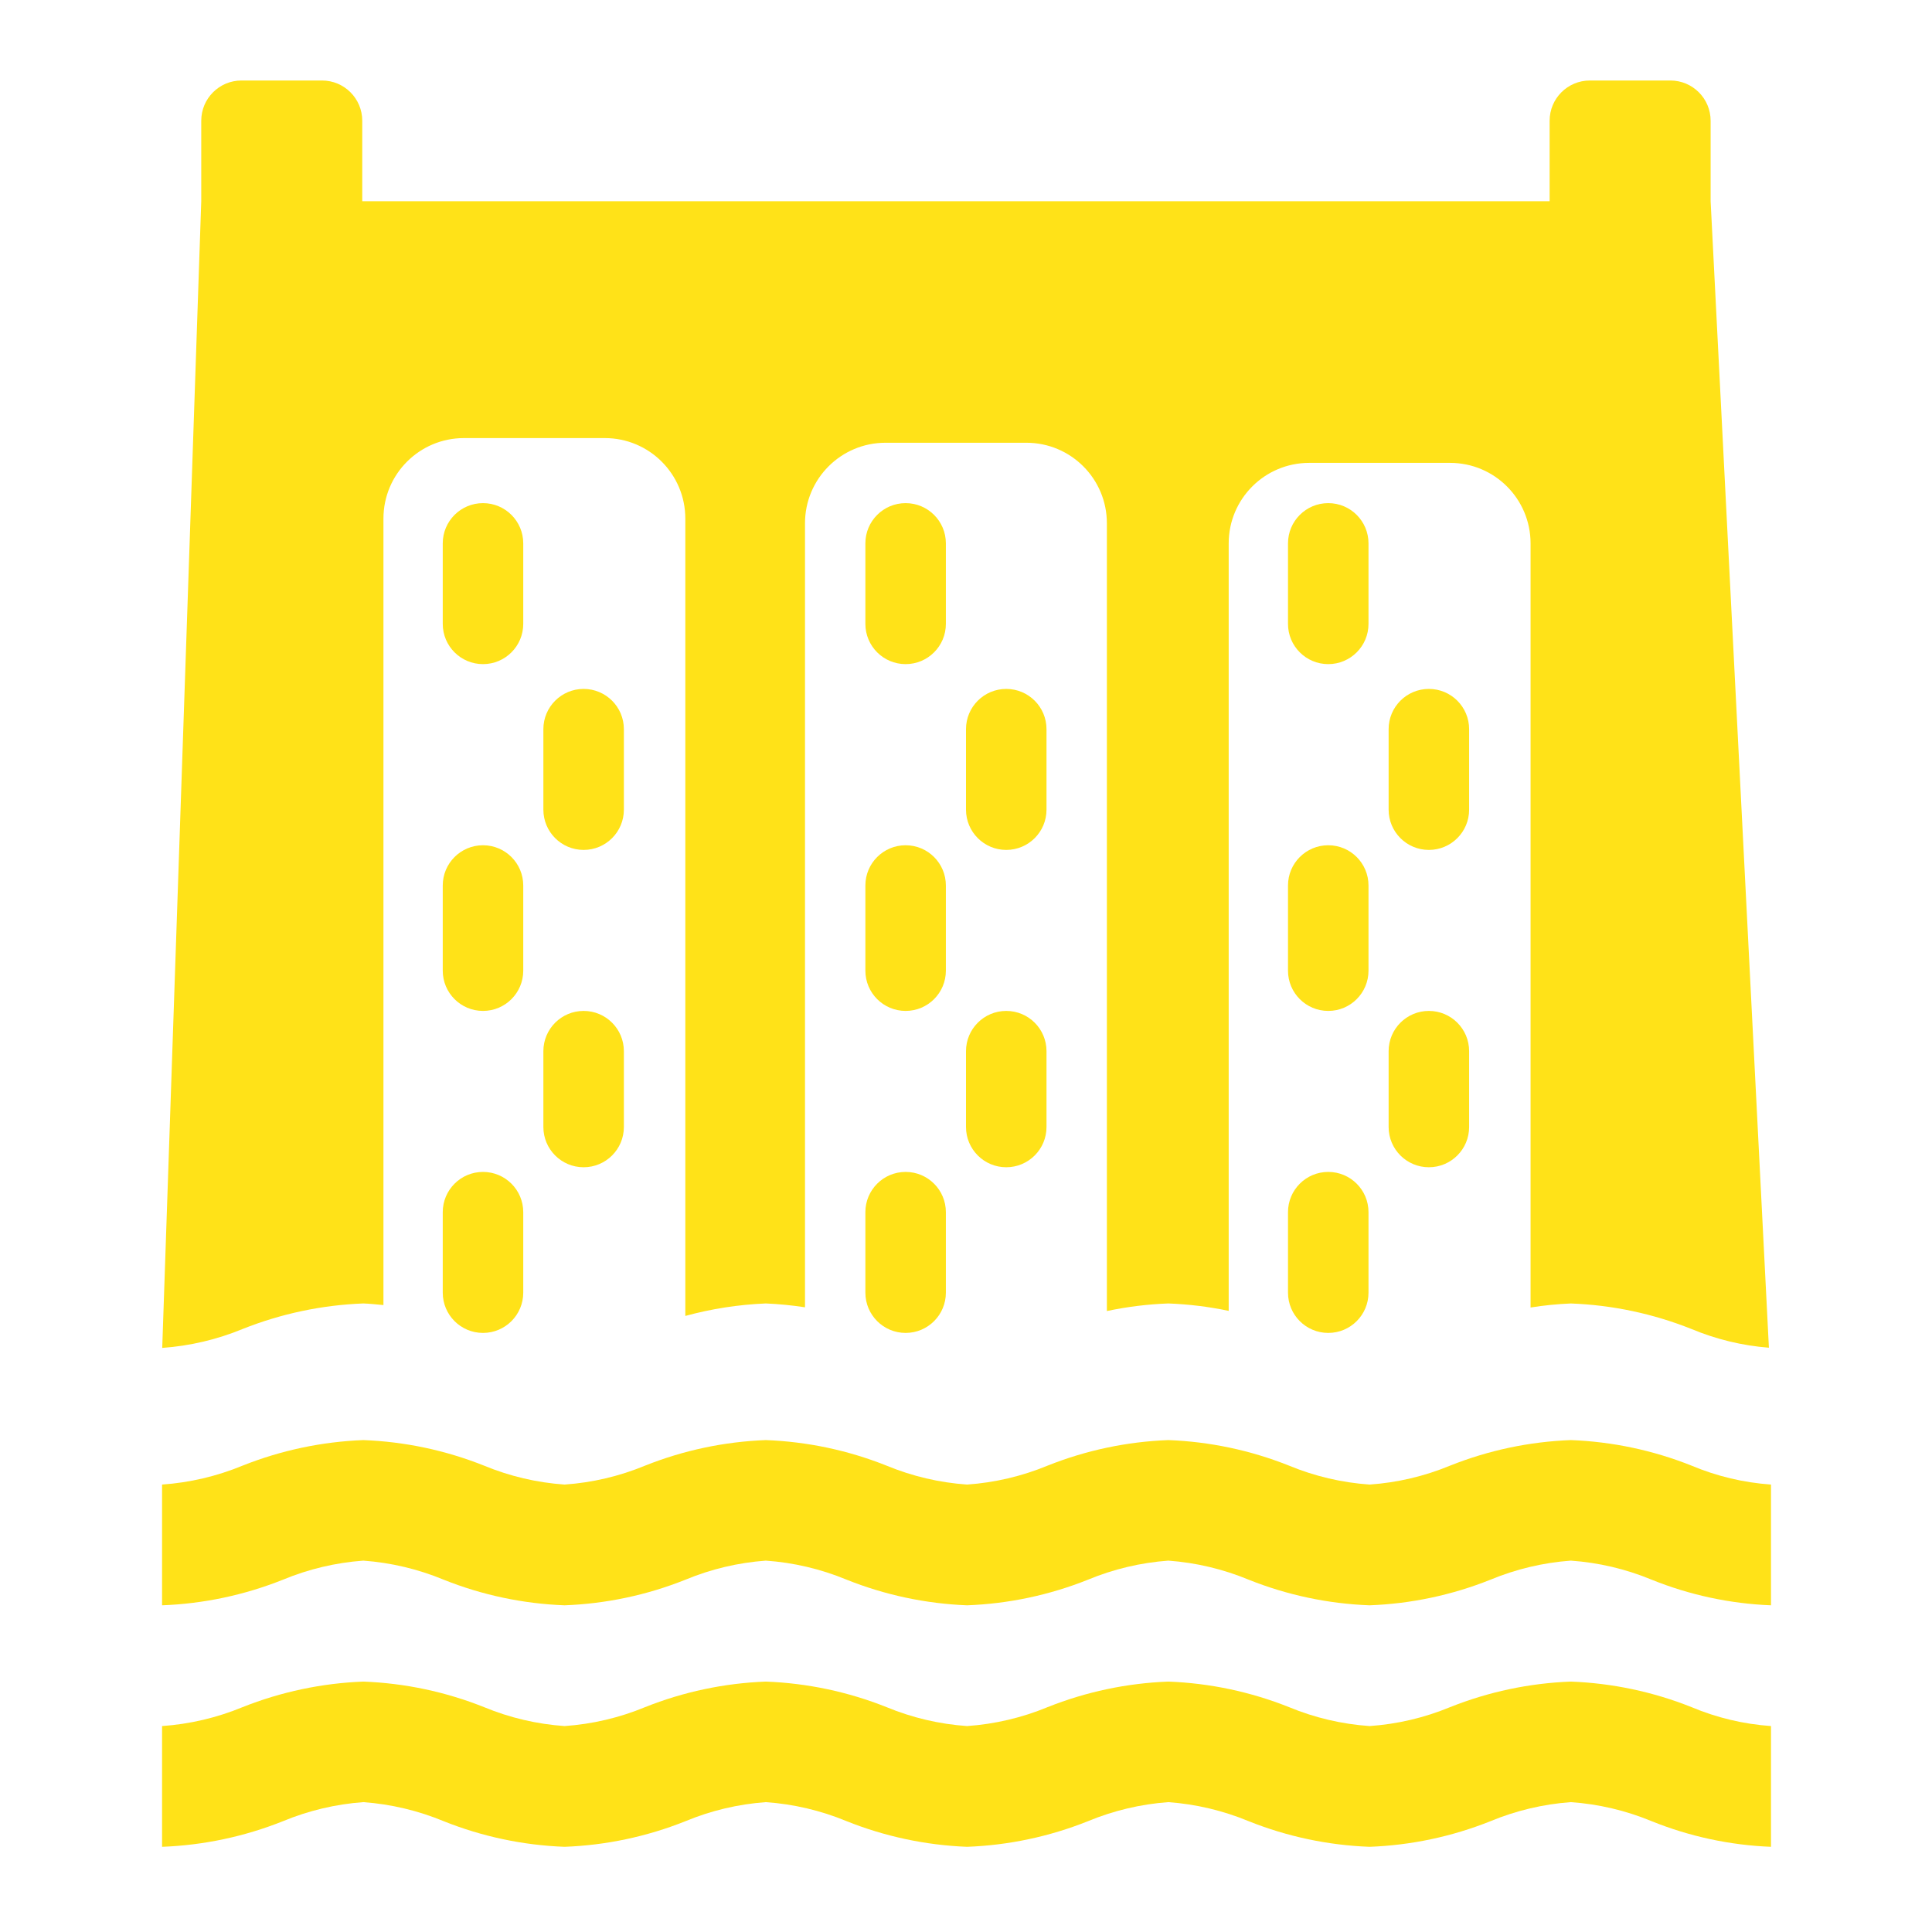
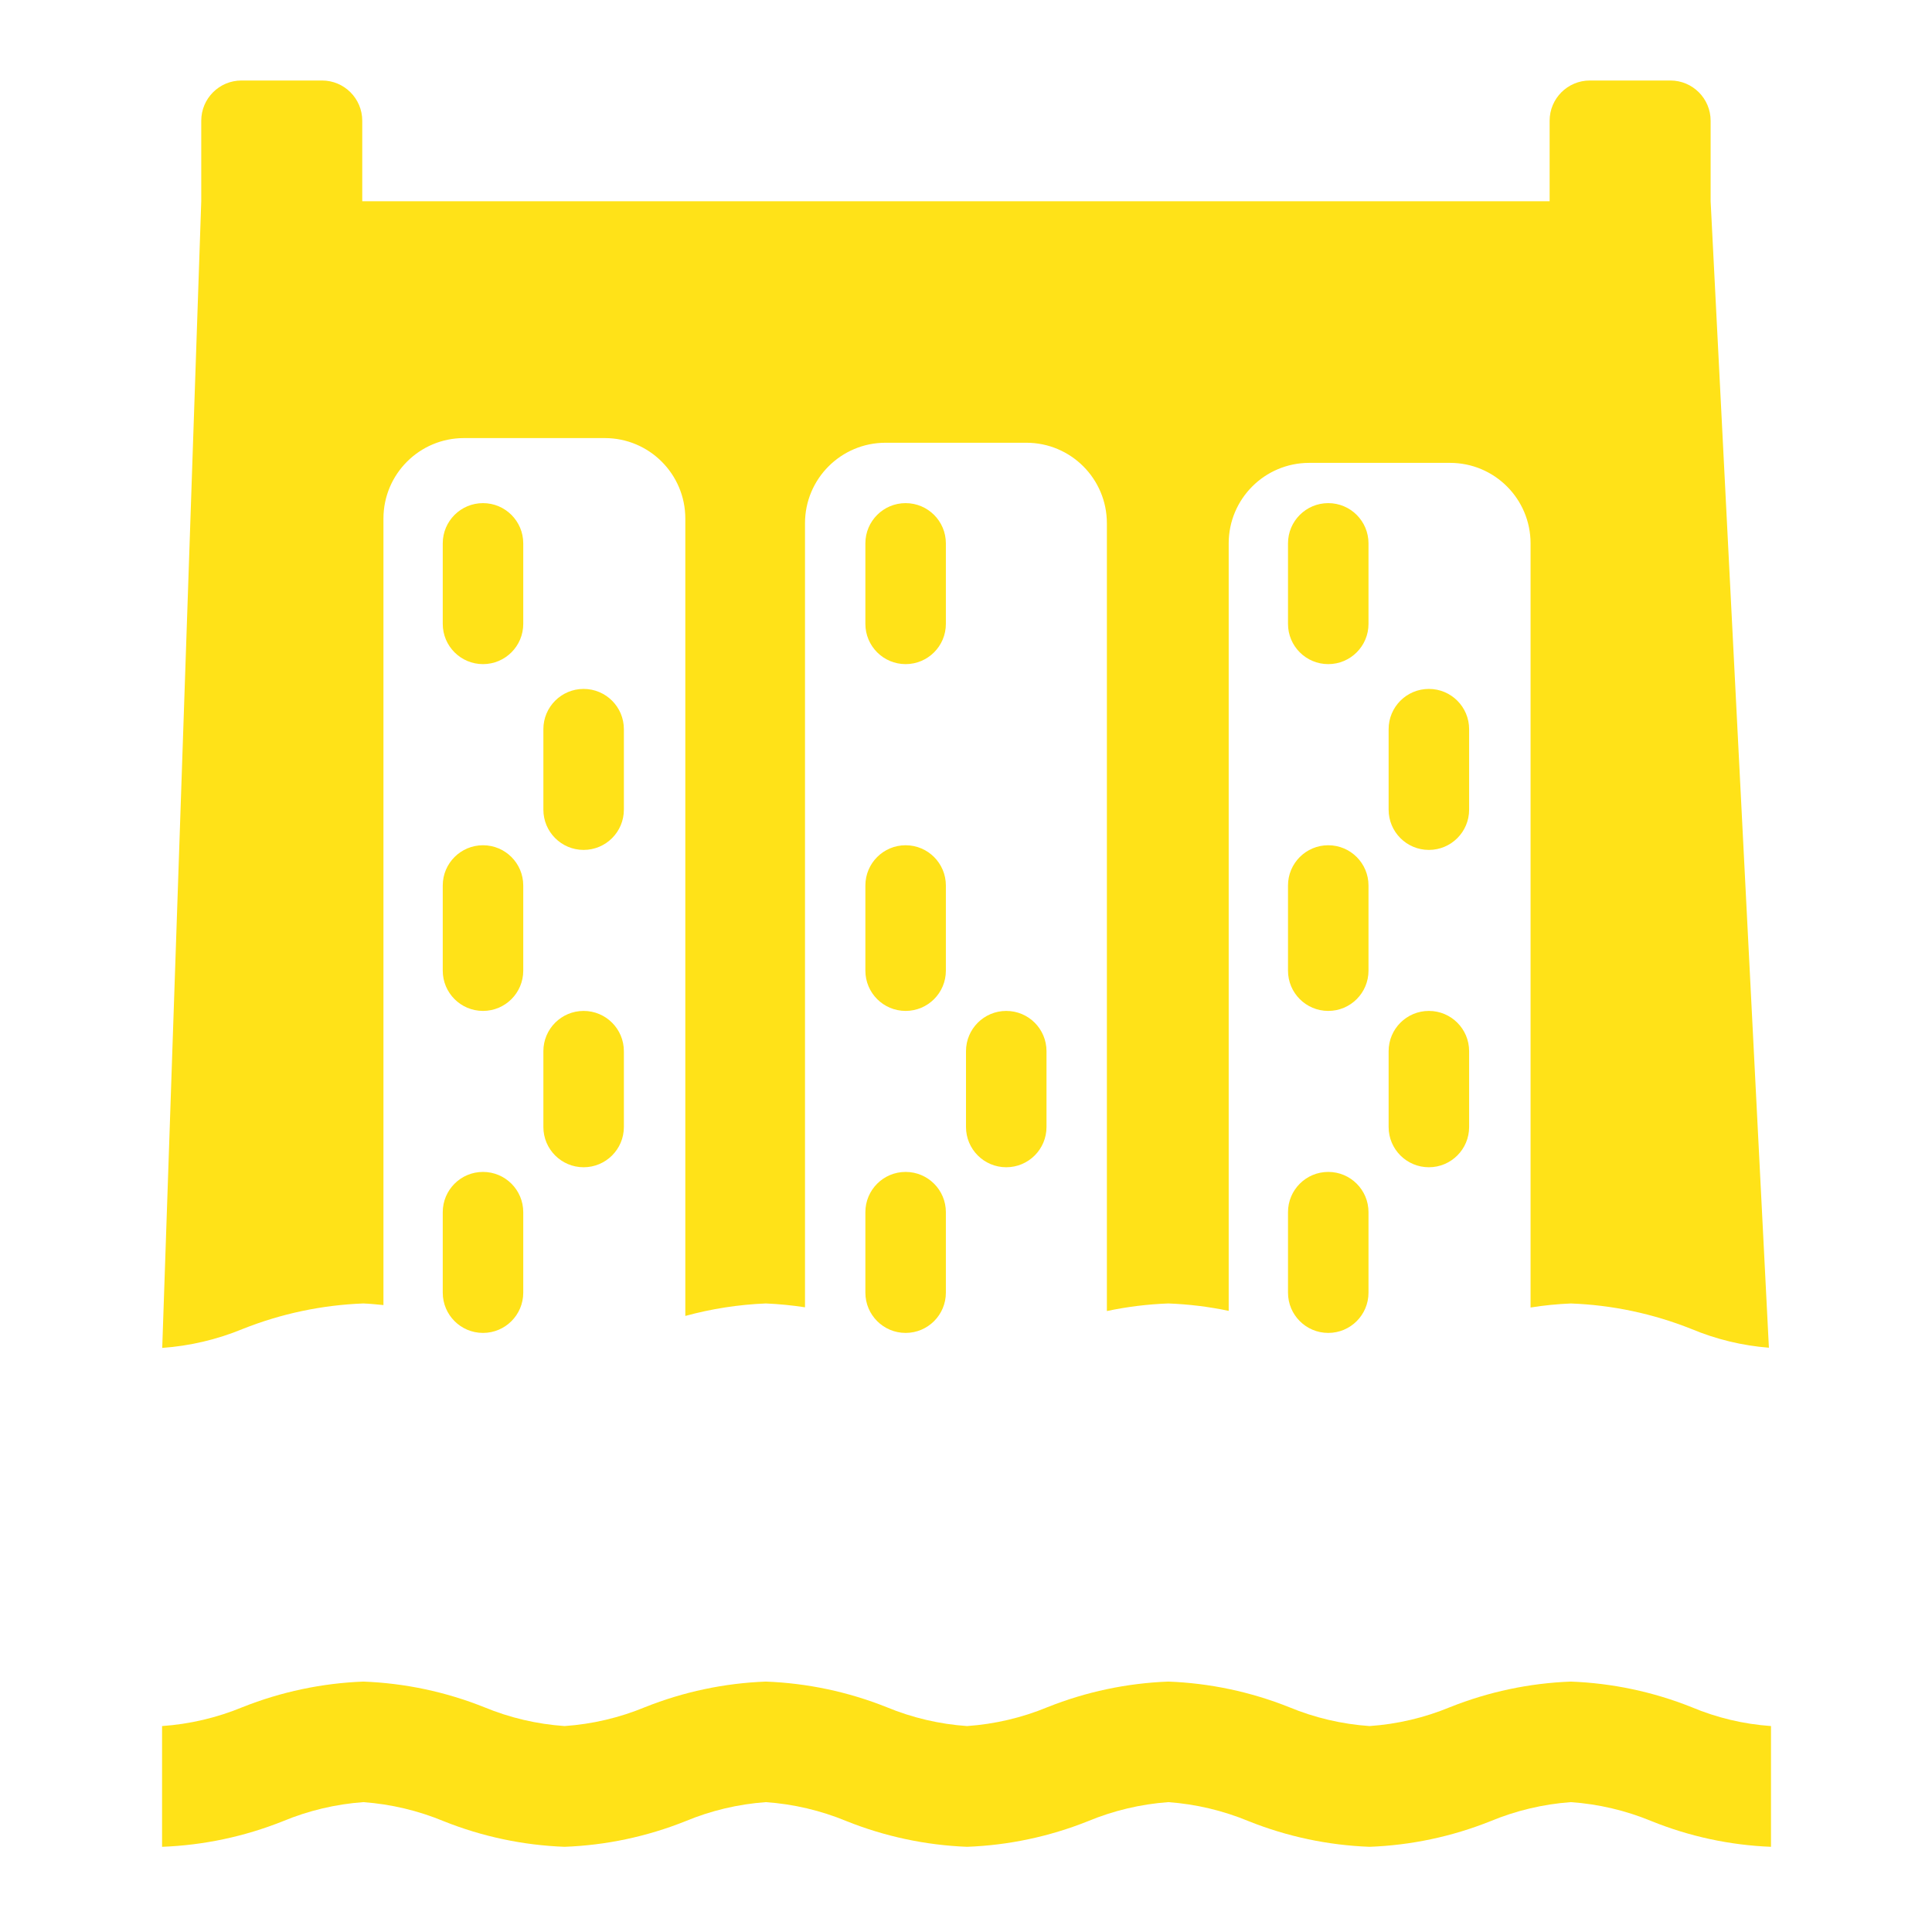
<svg xmlns="http://www.w3.org/2000/svg" viewBox="0 0 96 96" id="Icons_Hydropower" overflow="hidden">
  <path d="M85 10 85 6C85 4.895 84.105 4 83 4L79 4C77.895 4 77 4.895 77 6L77 10 18 10 18 6C18 4.895 17.105 4 16 4L12 4C10.895 4 10 4.895 10 6L10 10 8.061 66.977C9.433 66.879 10.781 66.562 12.053 66.038 13.966 65.275 15.995 64.846 18.053 64.768 18.388 64.78 18.72 64.817 19.053 64.848L19.053 25.768C19.053 23.559 20.844 21.768 23.053 21.768L30.053 21.768C32.262 21.768 34.053 23.559 34.053 25.768L34.053 65.388C35.359 65.031 36.701 64.823 38.053 64.768 38.705 64.796 39.355 64.86 40 64.959L40 26C40 23.791 41.791 22 44 22L51 22C53.209 22 55 23.791 55 26L55 65.145C56.005 64.932 57.026 64.806 58.053 64.768 59.062 64.806 60.065 64.929 61.053 65.136L61.053 27C61.053 24.791 62.844 23 65.053 23L72.053 23C74.262 23 76.053 24.791 76.053 27L76.053 64.969C76.715 64.864 77.383 64.797 78.053 64.769 80.111 64.845 82.141 65.275 84.053 66.039 85.277 66.55 86.574 66.864 87.896 66.967Z" fill="#FFE218" />
  <path d="M84.053 84.827C82.14 84.064 80.111 83.634 78.053 83.557L78.053 83.557C75.995 83.634 73.966 84.064 72.053 84.827 70.779 85.354 69.428 85.672 68.053 85.767L68.053 85.767C66.678 85.672 65.327 85.355 64.053 84.827 62.14 84.064 60.111 83.634 58.053 83.557L58.053 83.557C55.995 83.634 53.966 84.064 52.053 84.827 50.779 85.354 49.428 85.671 48.053 85.767 46.678 85.672 45.327 85.354 44.053 84.827 42.14 84.064 40.111 83.634 38.053 83.557L38.053 83.557C35.995 83.634 33.966 84.064 32.053 84.827 30.779 85.354 29.428 85.672 28.053 85.767 26.678 85.672 25.327 85.354 24.053 84.827 22.14 84.064 20.111 83.634 18.053 83.557L18.053 83.557C15.995 83.636 13.966 84.065 12.053 84.827 10.779 85.353 9.428 85.671 8.053 85.767L8.053 91.767C10.111 91.69 12.14 91.26 14.053 90.497 15.327 89.968 16.677 89.647 18.053 89.547 19.429 89.647 20.779 89.968 22.053 90.497 23.966 91.261 25.995 91.69 28.053 91.767L28.053 91.767C30.111 91.69 32.14 91.261 34.053 90.497 35.327 89.967 36.677 89.647 38.053 89.547 39.428 89.643 40.779 89.961 42.053 90.487 43.965 91.254 45.995 91.687 48.053 91.767 50.111 91.69 52.14 91.261 54.053 90.497 55.327 89.968 56.677 89.647 58.053 89.547 59.429 89.647 60.779 89.968 62.053 90.497 63.966 91.261 65.995 91.69 68.053 91.767L68.053 91.767C70.111 91.69 72.14 91.261 74.053 90.497 75.327 89.968 76.677 89.647 78.053 89.547 79.428 89.643 80.779 89.961 82.053 90.487 83.947 91.254 85.959 91.687 88 91.767L88 85.767C86.642 85.672 85.308 85.355 84.053 84.827Z" fill="#FFE218" />
-   <path d="M84.053 72.827C82.14 72.064 80.111 71.634 78.053 71.557L78.053 71.557C75.995 71.634 73.966 72.064 72.053 72.827 70.779 73.354 69.428 73.672 68.053 73.767L68.053 73.767C66.678 73.672 65.327 73.355 64.053 72.827 62.14 72.064 60.111 71.634 58.053 71.557L58.053 71.557C55.995 71.634 53.966 72.064 52.053 72.827 50.779 73.354 49.428 73.671 48.053 73.767 46.678 73.672 45.327 73.354 44.053 72.827 42.14 72.064 40.111 71.634 38.053 71.557L38.053 71.557C35.995 71.634 33.966 72.064 32.053 72.827 30.779 73.354 29.428 73.672 28.053 73.767 26.678 73.672 25.327 73.354 24.053 72.827 22.14 72.064 20.111 71.634 18.053 71.557L18.053 71.557C15.995 71.636 13.966 72.065 12.053 72.827 10.779 73.353 9.428 73.671 8.053 73.767L8.053 79.767C10.111 79.69 12.14 79.26 14.053 78.497 15.327 77.968 16.677 77.647 18.053 77.547 19.429 77.647 20.779 77.968 22.053 78.497 23.966 79.261 25.995 79.69 28.053 79.767L28.053 79.767C30.111 79.69 32.14 79.261 34.053 78.497 35.327 77.967 36.677 77.647 38.053 77.547 39.428 77.643 40.779 77.961 42.053 78.487 43.965 79.254 45.995 79.687 48.053 79.767 50.111 79.69 52.14 79.261 54.053 78.497 55.327 77.968 56.677 77.647 58.053 77.547 59.429 77.647 60.779 77.968 62.053 78.497 63.966 79.261 65.995 79.69 68.053 79.767L68.053 79.767C70.111 79.69 72.14 79.261 74.053 78.497 75.327 77.968 76.677 77.647 78.053 77.547 79.428 77.643 80.779 77.961 82.053 78.487 83.947 79.254 85.959 79.687 88 79.767L88 73.767C86.642 73.672 85.308 73.355 84.053 72.827Z" fill="#FFE218" />
  <path d="M24 33C22.895 33 22 32.105 22 31L22 27C22 25.895 22.895 25 24 25 25.105 25 26 25.895 26 27L26 31C26 32.105 25.105 33 24 33Z" fill="#FFE218" />
  <path d="M24 66.232C22.895 66.232 22 65.337 22 64.232L22 60.232C22 59.127 22.895 58.232 24 58.232 25.105 58.232 26 59.127 26 60.232L26 64.232C26 65.337 25.105 66.232 24 66.232Z" fill="#FFE218" />
  <path d="M24 50.232C22.895 50.232 22 49.337 22 48.232L22 44C22 42.895 22.895 42 24 42 25.105 42 26 42.895 26 44L26 48.232C26 49.337 25.105 50.232 24 50.232Z" fill="#FFE218" />
  <path d="M29 58C27.895 58 27 57.105 27 56L27 52.232C27 51.127 27.895 50.232 29 50.232 30.105 50.232 31 51.127 31 52.232L31 56C31 57.105 30.105 58 29 58Z" fill="#FFE218" />
  <path d="M29 42.232C27.895 42.232 27 41.337 27 40.232L27 36.232C27 35.127 27.895 34.232 29 34.232 30.105 34.232 31 35.127 31 36.232L31 40.232C31 41.337 30.105 42.232 29 42.232Z" fill="#FFE218" />
  <path d="M45 33C43.895 33 43 32.105 43 31L43 27C43 25.895 43.895 25 45 25 46.105 25 47 25.895 47 27L47 31C47 32.105 46.105 33 45 33Z" fill="#FFE218" />
  <path d="M45 66.232C43.895 66.232 43 65.337 43 64.232L43 60.232C43 59.127 43.895 58.232 45 58.232 46.105 58.232 47 59.127 47 60.232L47 64.232C47 65.337 46.105 66.232 45 66.232Z" fill="#FFE218" />
  <path d="M45 50.232C43.895 50.232 43 49.337 43 48.232L43 44C43 42.895 43.895 42 45 42 46.105 42 47 42.895 47 44L47 48.232C47 49.337 46.105 50.232 45 50.232Z" fill="#FFE218" />
  <path d="M50 58C48.895 58 48 57.105 48 56L48 52.232C48 51.127 48.895 50.232 50 50.232 51.105 50.232 52 51.127 52 52.232L52 56C52 57.105 51.105 58 50 58Z" fill="#FFE218" />
-   <path d="M50 42.232C48.895 42.232 48 41.337 48 40.232L48 36.232C48 35.127 48.895 34.232 50 34.232 51.105 34.232 52 35.127 52 36.232L52 40.232C52 41.337 51.105 42.232 50 42.232Z" fill="#FFE218" />
  <path d="M66 33C64.895 33 64 32.105 64 31L64 27C64 25.895 64.895 25 66 25 67.105 25 68 25.895 68 27L68 31C68 32.105 67.105 33 66 33Z" fill="#FFE218" />
  <path d="M66 66.232C64.895 66.232 64 65.337 64 64.232L64 60.232C64 59.127 64.895 58.232 66 58.232 67.105 58.232 68 59.127 68 60.232L68 64.232C68 65.337 67.105 66.232 66 66.232Z" fill="#FFE218" />
  <path d="M66 50.232C64.895 50.232 64 49.337 64 48.232L64 44C64 42.895 64.895 42 66 42 67.105 42 68 42.895 68 44L68 48.232C68 49.337 67.105 50.232 66 50.232Z" fill="#FFE218" />
  <path d="M71 58C69.895 58 69 57.105 69 56L69 52.232C69 51.127 69.895 50.232 71 50.232 72.105 50.232 73 51.127 73 52.232L73 56C73 57.105 72.105 58 71 58Z" fill="#FFE218" />
  <path d="M71 42.232C69.895 42.232 69 41.337 69 40.232L69 36.232C69 35.127 69.895 34.232 71 34.232 72.105 34.232 73 35.127 73 36.232L73 40.232C73 41.337 72.105 42.232 71 42.232Z" fill="#FFE218" />
</svg>